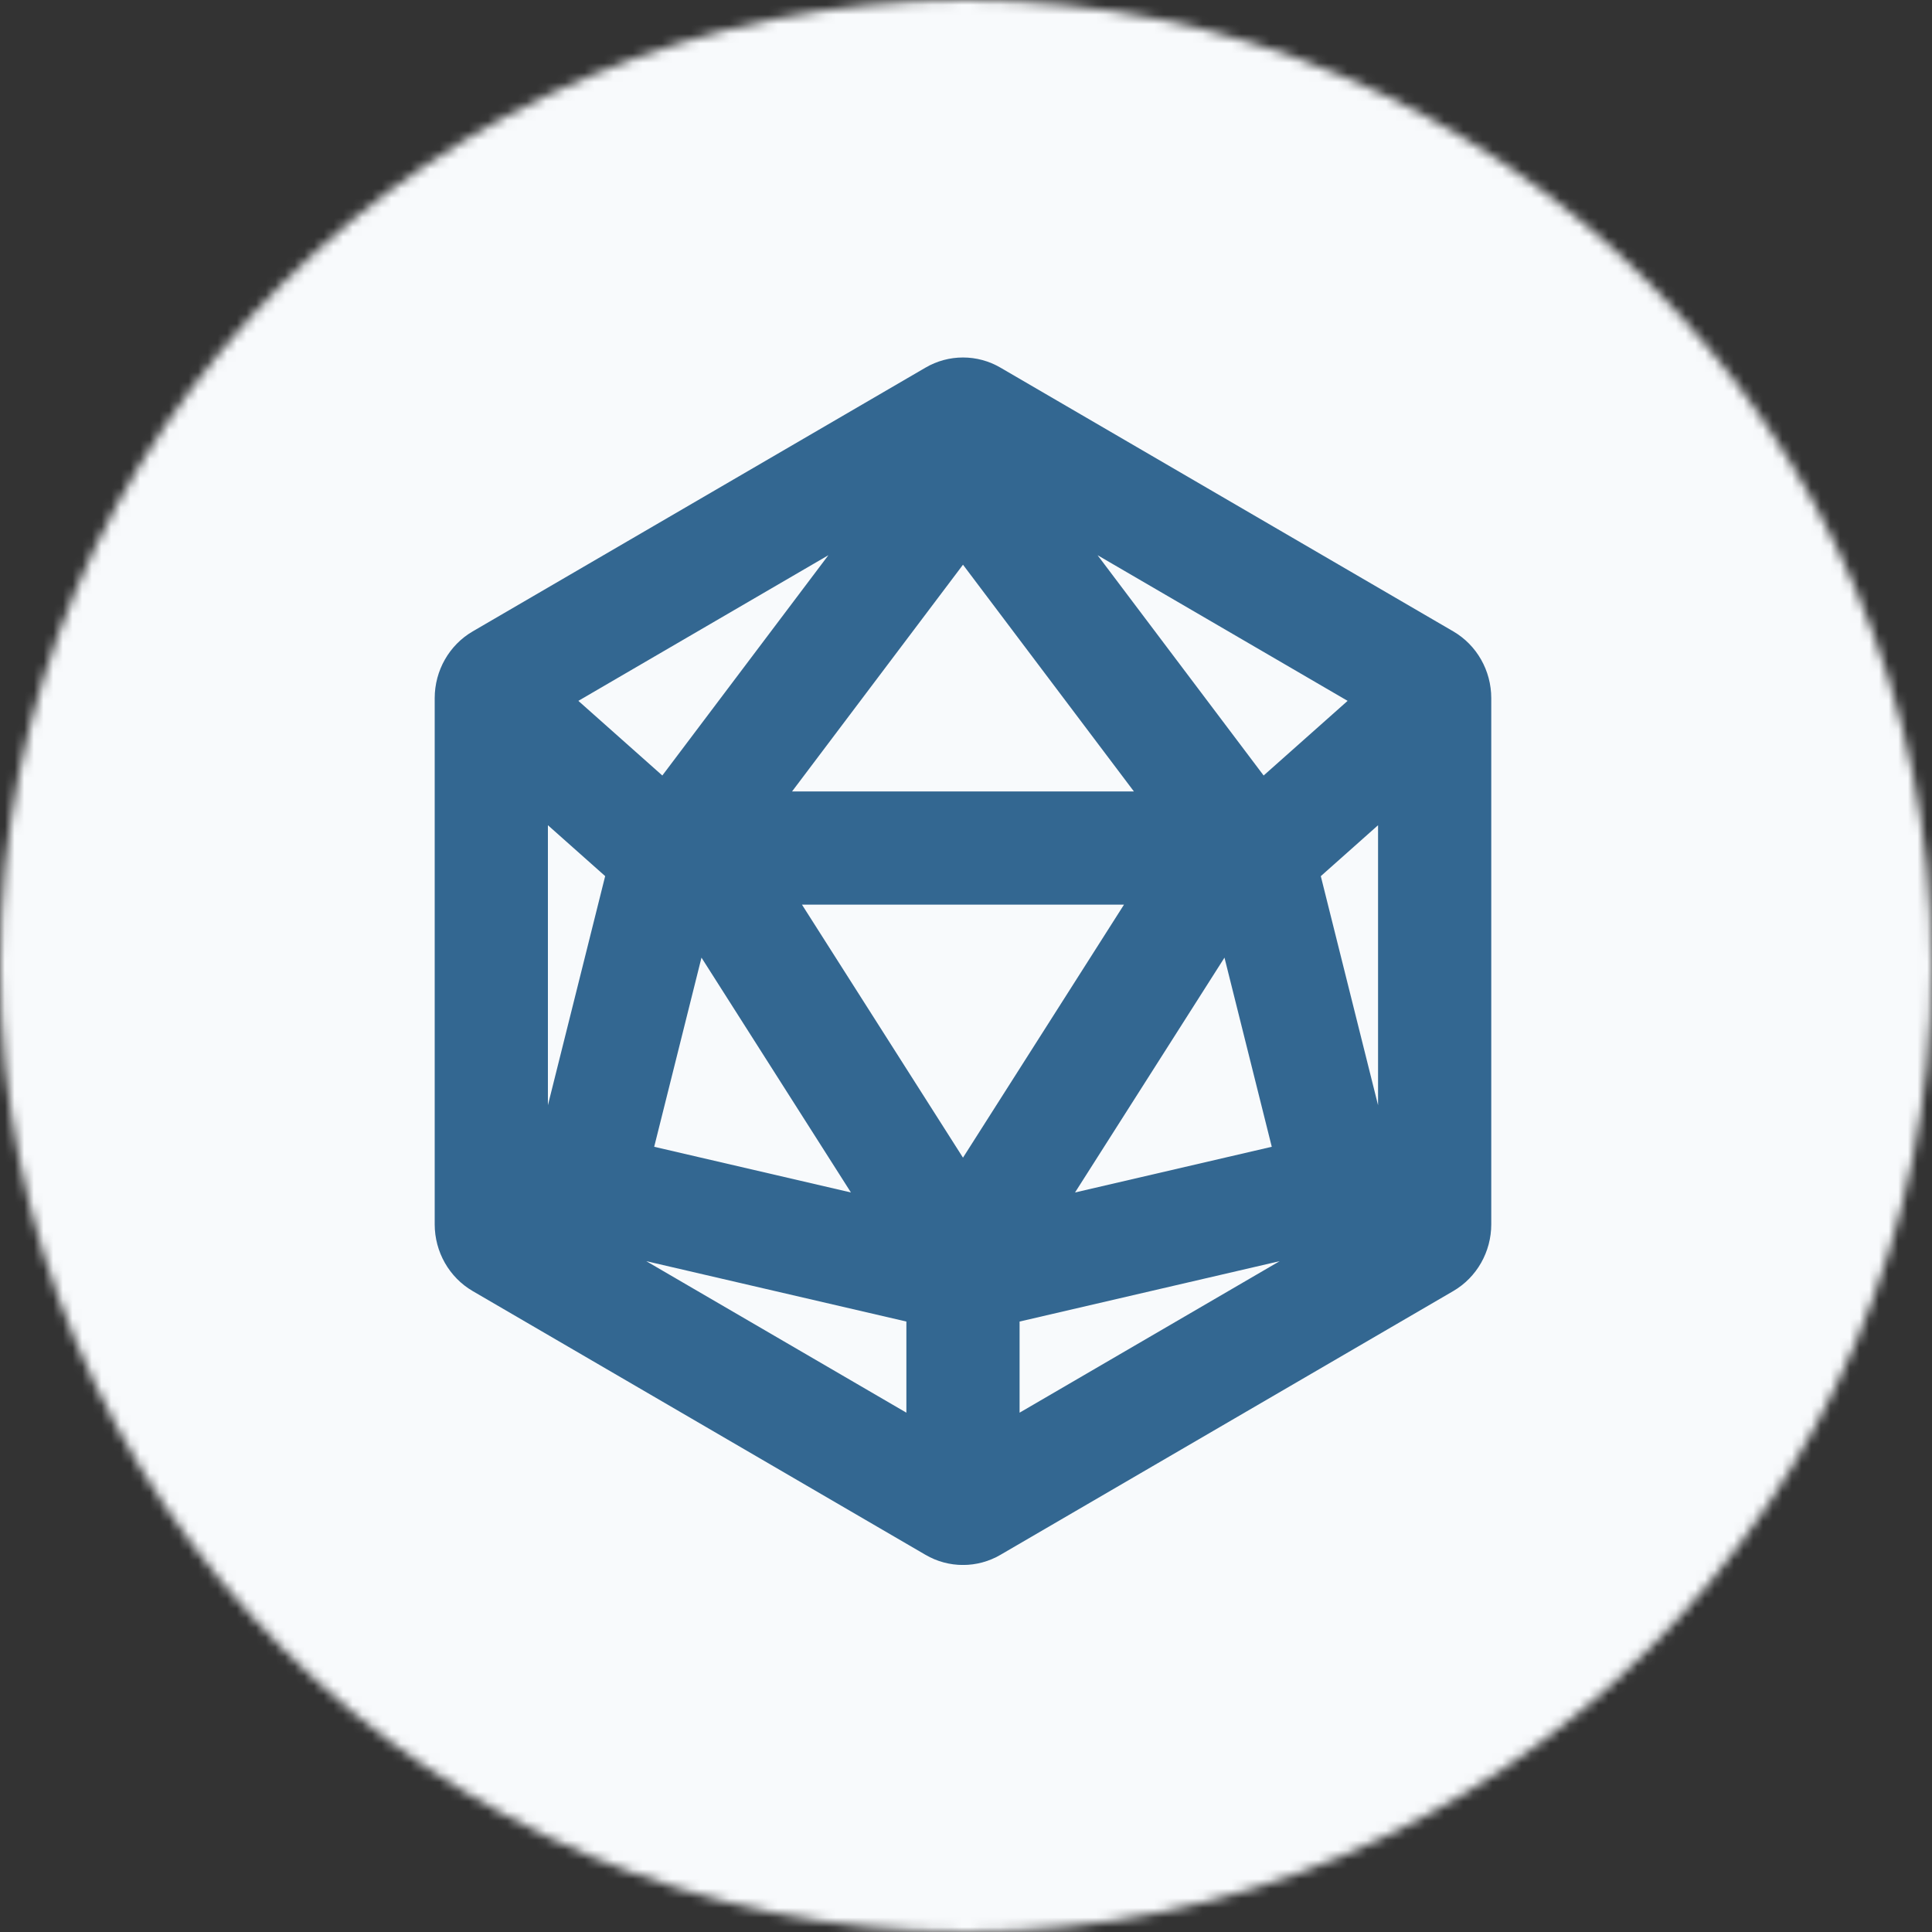
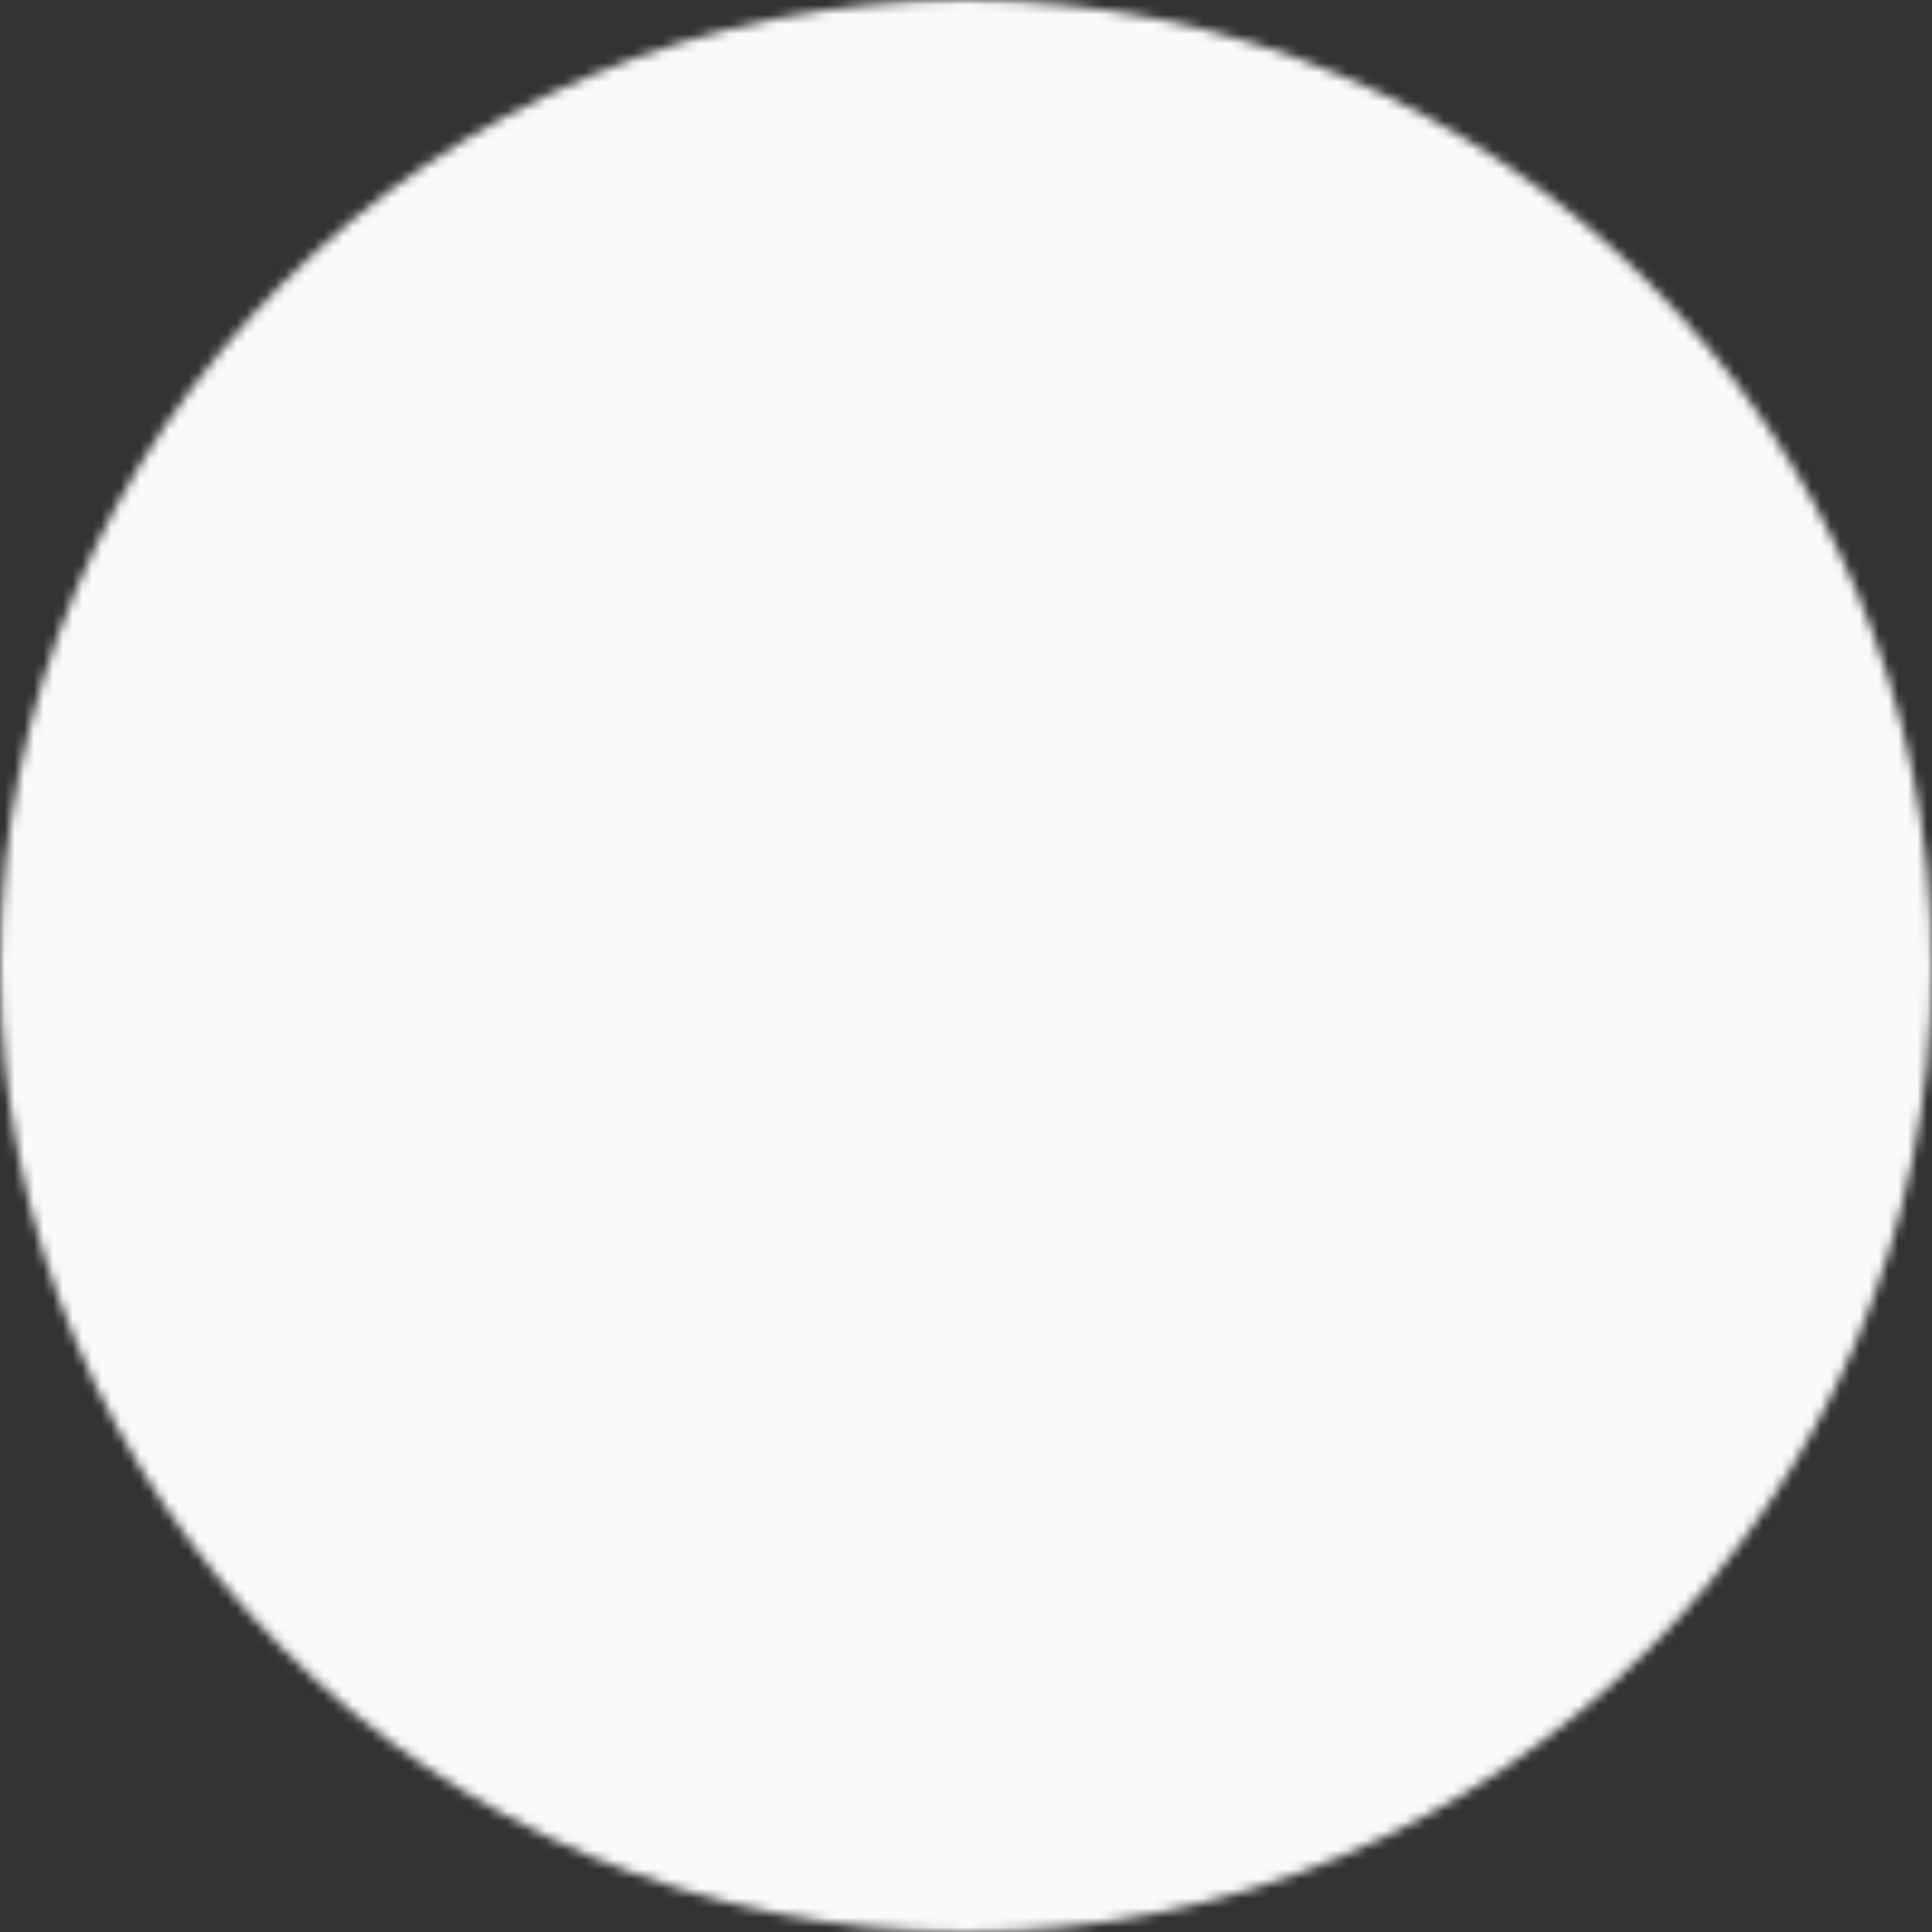
<svg xmlns="http://www.w3.org/2000/svg" width="200" height="200" viewBox="0 0 200 200" fill="none">
  <rect x="0" y="0" width="200" height="200" fill="#333333" stroke="none" />
  <mask id="mask0_117_457" style="mask-type:alpha" maskUnits="userSpaceOnUse" x="0" y="0" width="200" height="200">
    <circle cx="100" cy="100" r="100" fill="#D9D9D9" />
  </mask>
  <g mask="url(#mask0_117_457)">
    <rect width="200" height="200" fill="#F8FAFC" />
  </g>
  <g clip-path="url(#clip0_117_457)">
-     <path d="M150.439 65.359L103.564 38.056C102.388 37.369 101.05 37.007 99.688 37.007C98.325 37.007 96.987 37.369 95.811 38.056L48.935 65.361C46.502 66.777 45 69.416 45 72.273V126.738C45 129.597 46.502 132.234 48.935 133.652L95.811 160.957C96.987 161.644 98.325 162.006 99.688 162.006C101.05 162.006 102.388 161.644 103.564 160.957L150.439 133.652C152.874 132.234 154.375 129.594 154.375 126.738V72.273C154.375 69.416 152.874 66.777 150.439 65.359ZM99.688 58.459L117.38 81.928H81.995L99.688 58.459ZM99.688 119.841L83.018 93.647H116.357L99.688 119.841V119.841ZM72.617 99.133L88.088 123.444L67.722 118.715L72.617 99.133ZM126.758 99.133L131.653 118.715L111.287 123.444L126.758 99.133ZM130.811 80.28L113.621 57.475L139.504 72.553L130.811 80.28ZM68.564 80.28L59.871 72.553L85.754 57.475L68.564 80.28V80.28ZM62.647 90.695L56.719 114.411V85.427L62.647 90.695V90.695ZM93.828 136.806V146.24L66.902 130.556L93.828 136.806ZM105.547 136.806L132.473 130.554L105.547 146.24V136.806V136.806ZM142.656 114.411L136.729 90.698L142.656 85.427V114.411V114.411Z" fill="#336791" />
+     <path d="M150.439 65.359L103.564 38.056C102.388 37.369 101.05 37.007 99.688 37.007C98.325 37.007 96.987 37.369 95.811 38.056L48.935 65.361C46.502 66.777 45 69.416 45 72.273V126.738C45 129.597 46.502 132.234 48.935 133.652L95.811 160.957C96.987 161.644 98.325 162.006 99.688 162.006C101.05 162.006 102.388 161.644 103.564 160.957L150.439 133.652C152.874 132.234 154.375 129.594 154.375 126.738V72.273C154.375 69.416 152.874 66.777 150.439 65.359ZM99.688 58.459L117.38 81.928H81.995L99.688 58.459ZM99.688 119.841L83.018 93.647H116.357L99.688 119.841V119.841ZM72.617 99.133L88.088 123.444L72.617 99.133ZM126.758 99.133L131.653 118.715L111.287 123.444L126.758 99.133ZM130.811 80.28L113.621 57.475L139.504 72.553L130.811 80.28ZM68.564 80.28L59.871 72.553L85.754 57.475L68.564 80.28V80.28ZM62.647 90.695L56.719 114.411V85.427L62.647 90.695V90.695ZM93.828 136.806V146.24L66.902 130.556L93.828 136.806ZM105.547 136.806L132.473 130.554L105.547 146.24V136.806V136.806ZM142.656 114.411L136.729 90.698L142.656 85.427V114.411V114.411Z" fill="#336791" />
  </g>
  <defs>
    <clipPath id="clip0_117_457">
-       <rect width="109.375" height="125" fill="white" transform="translate(45 37)" />
-     </clipPath>
+       </clipPath>
  </defs>
</svg>